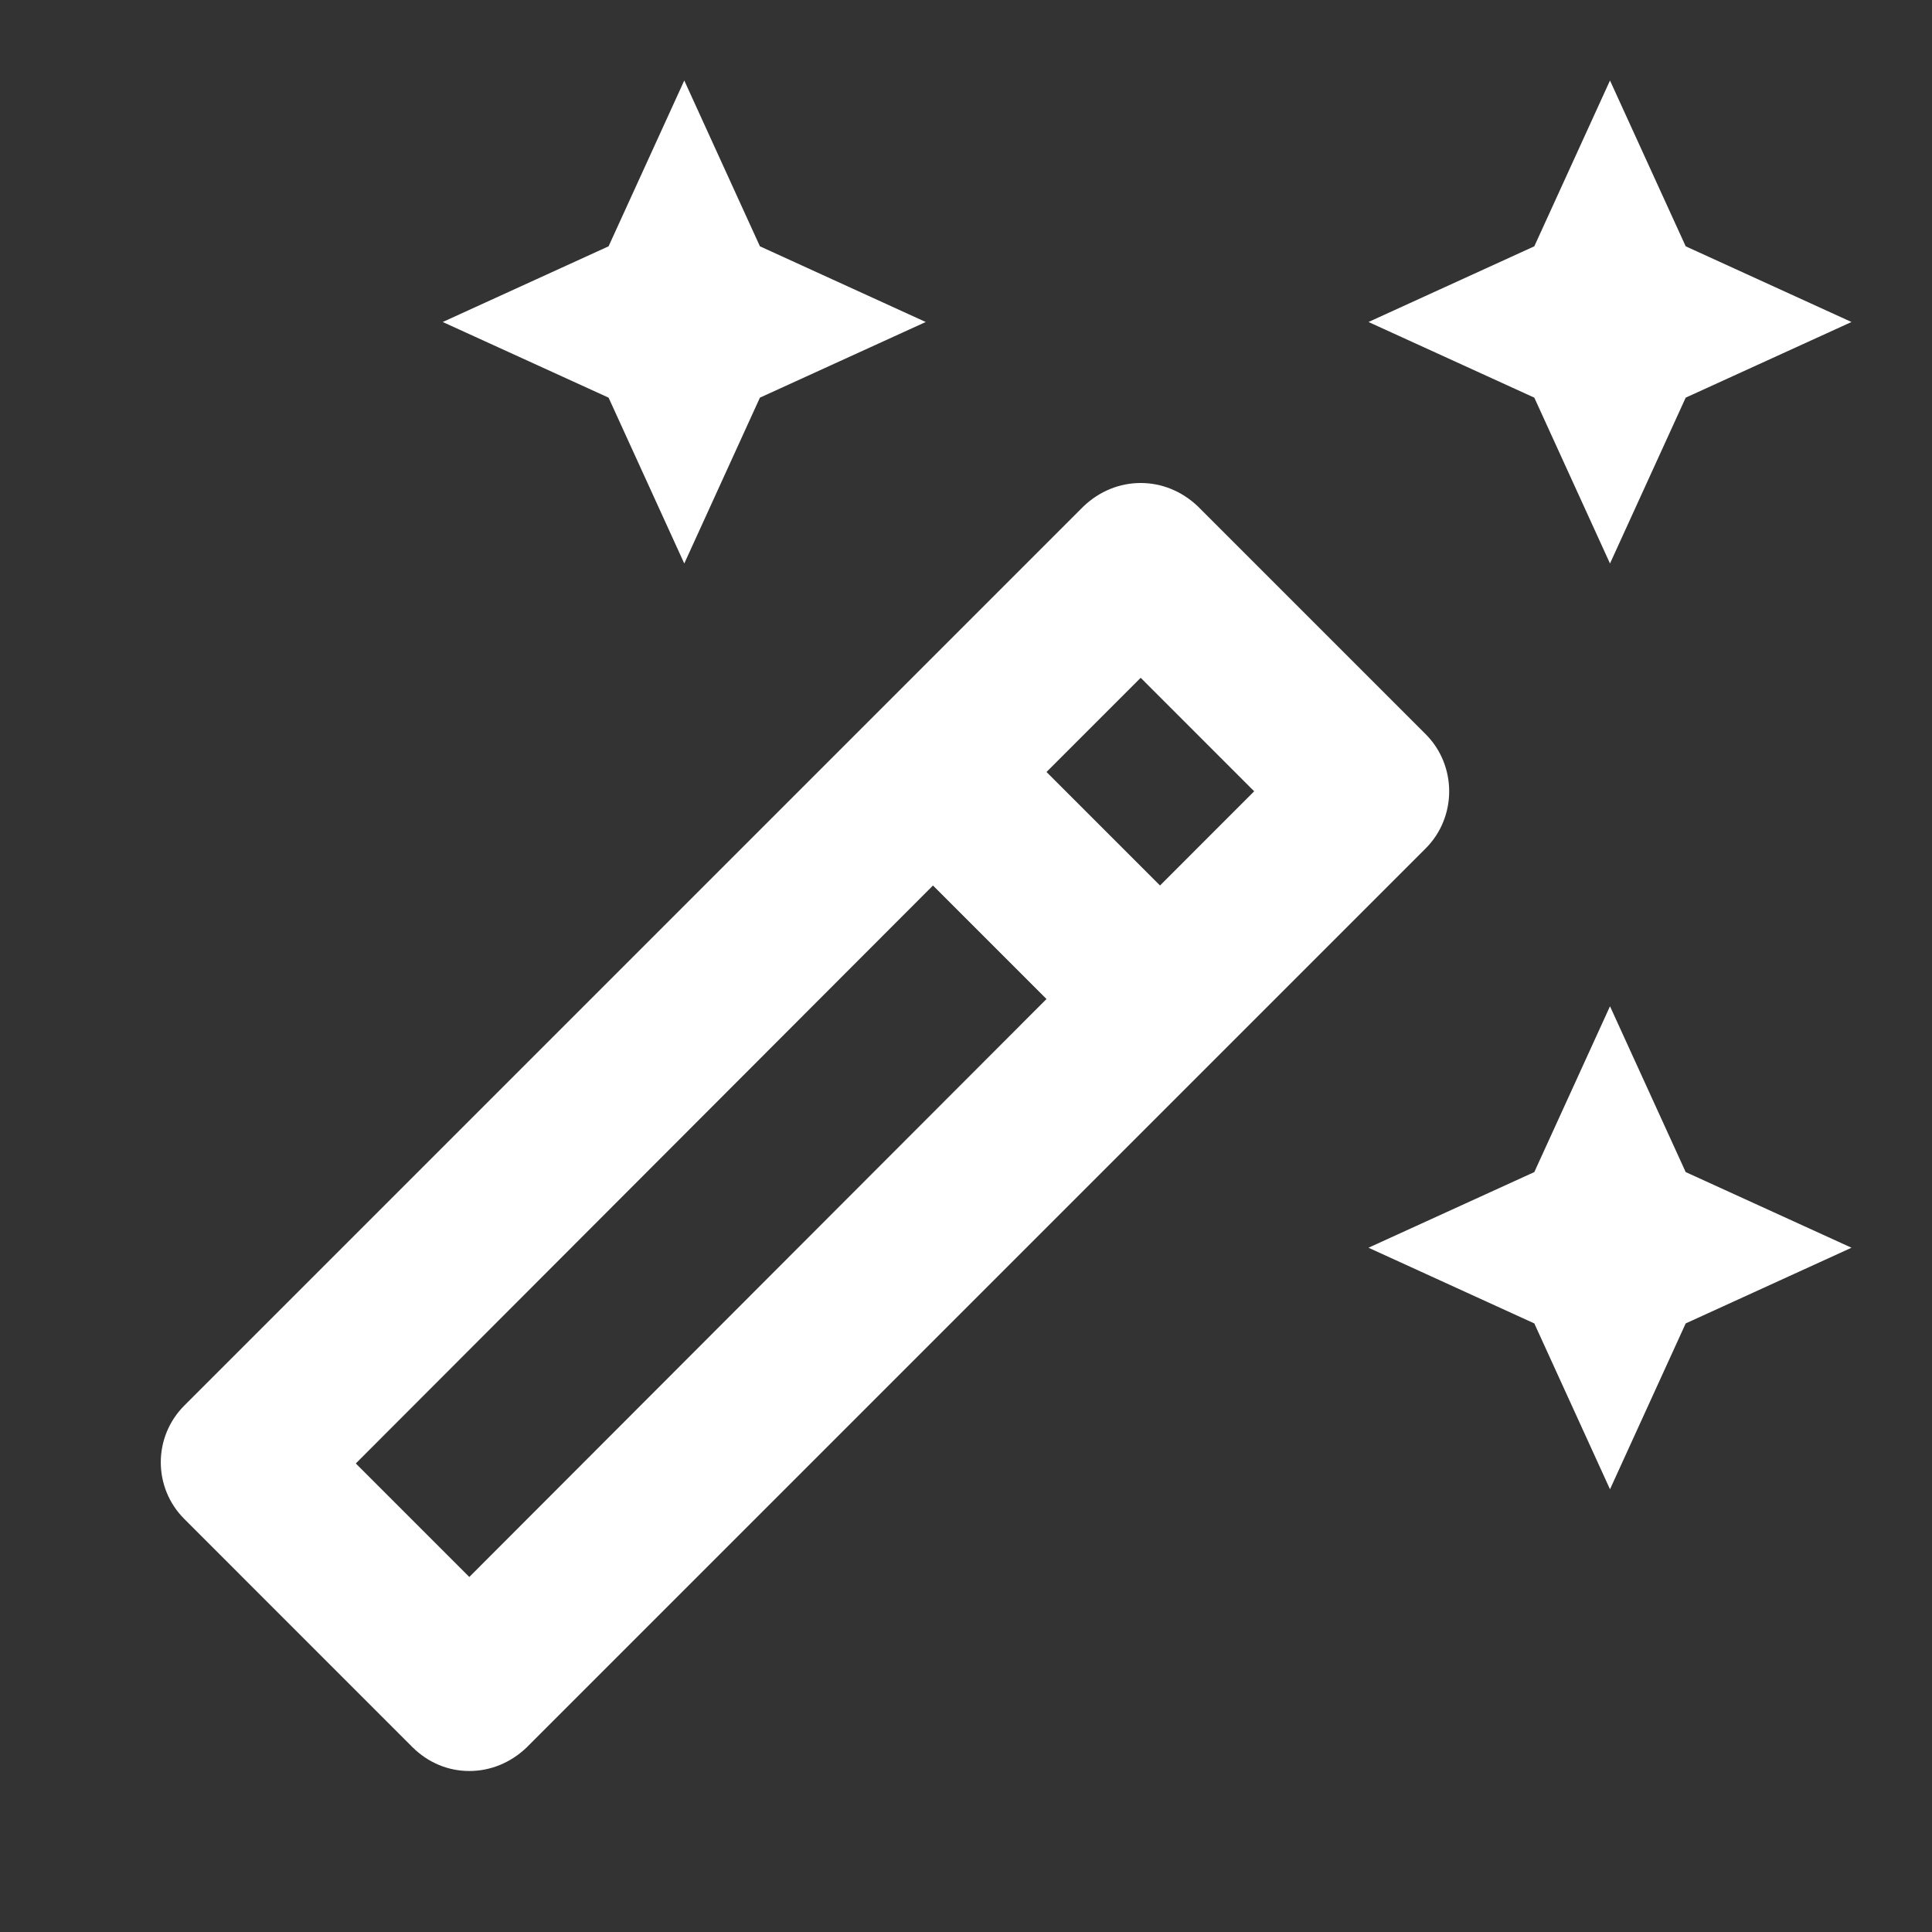
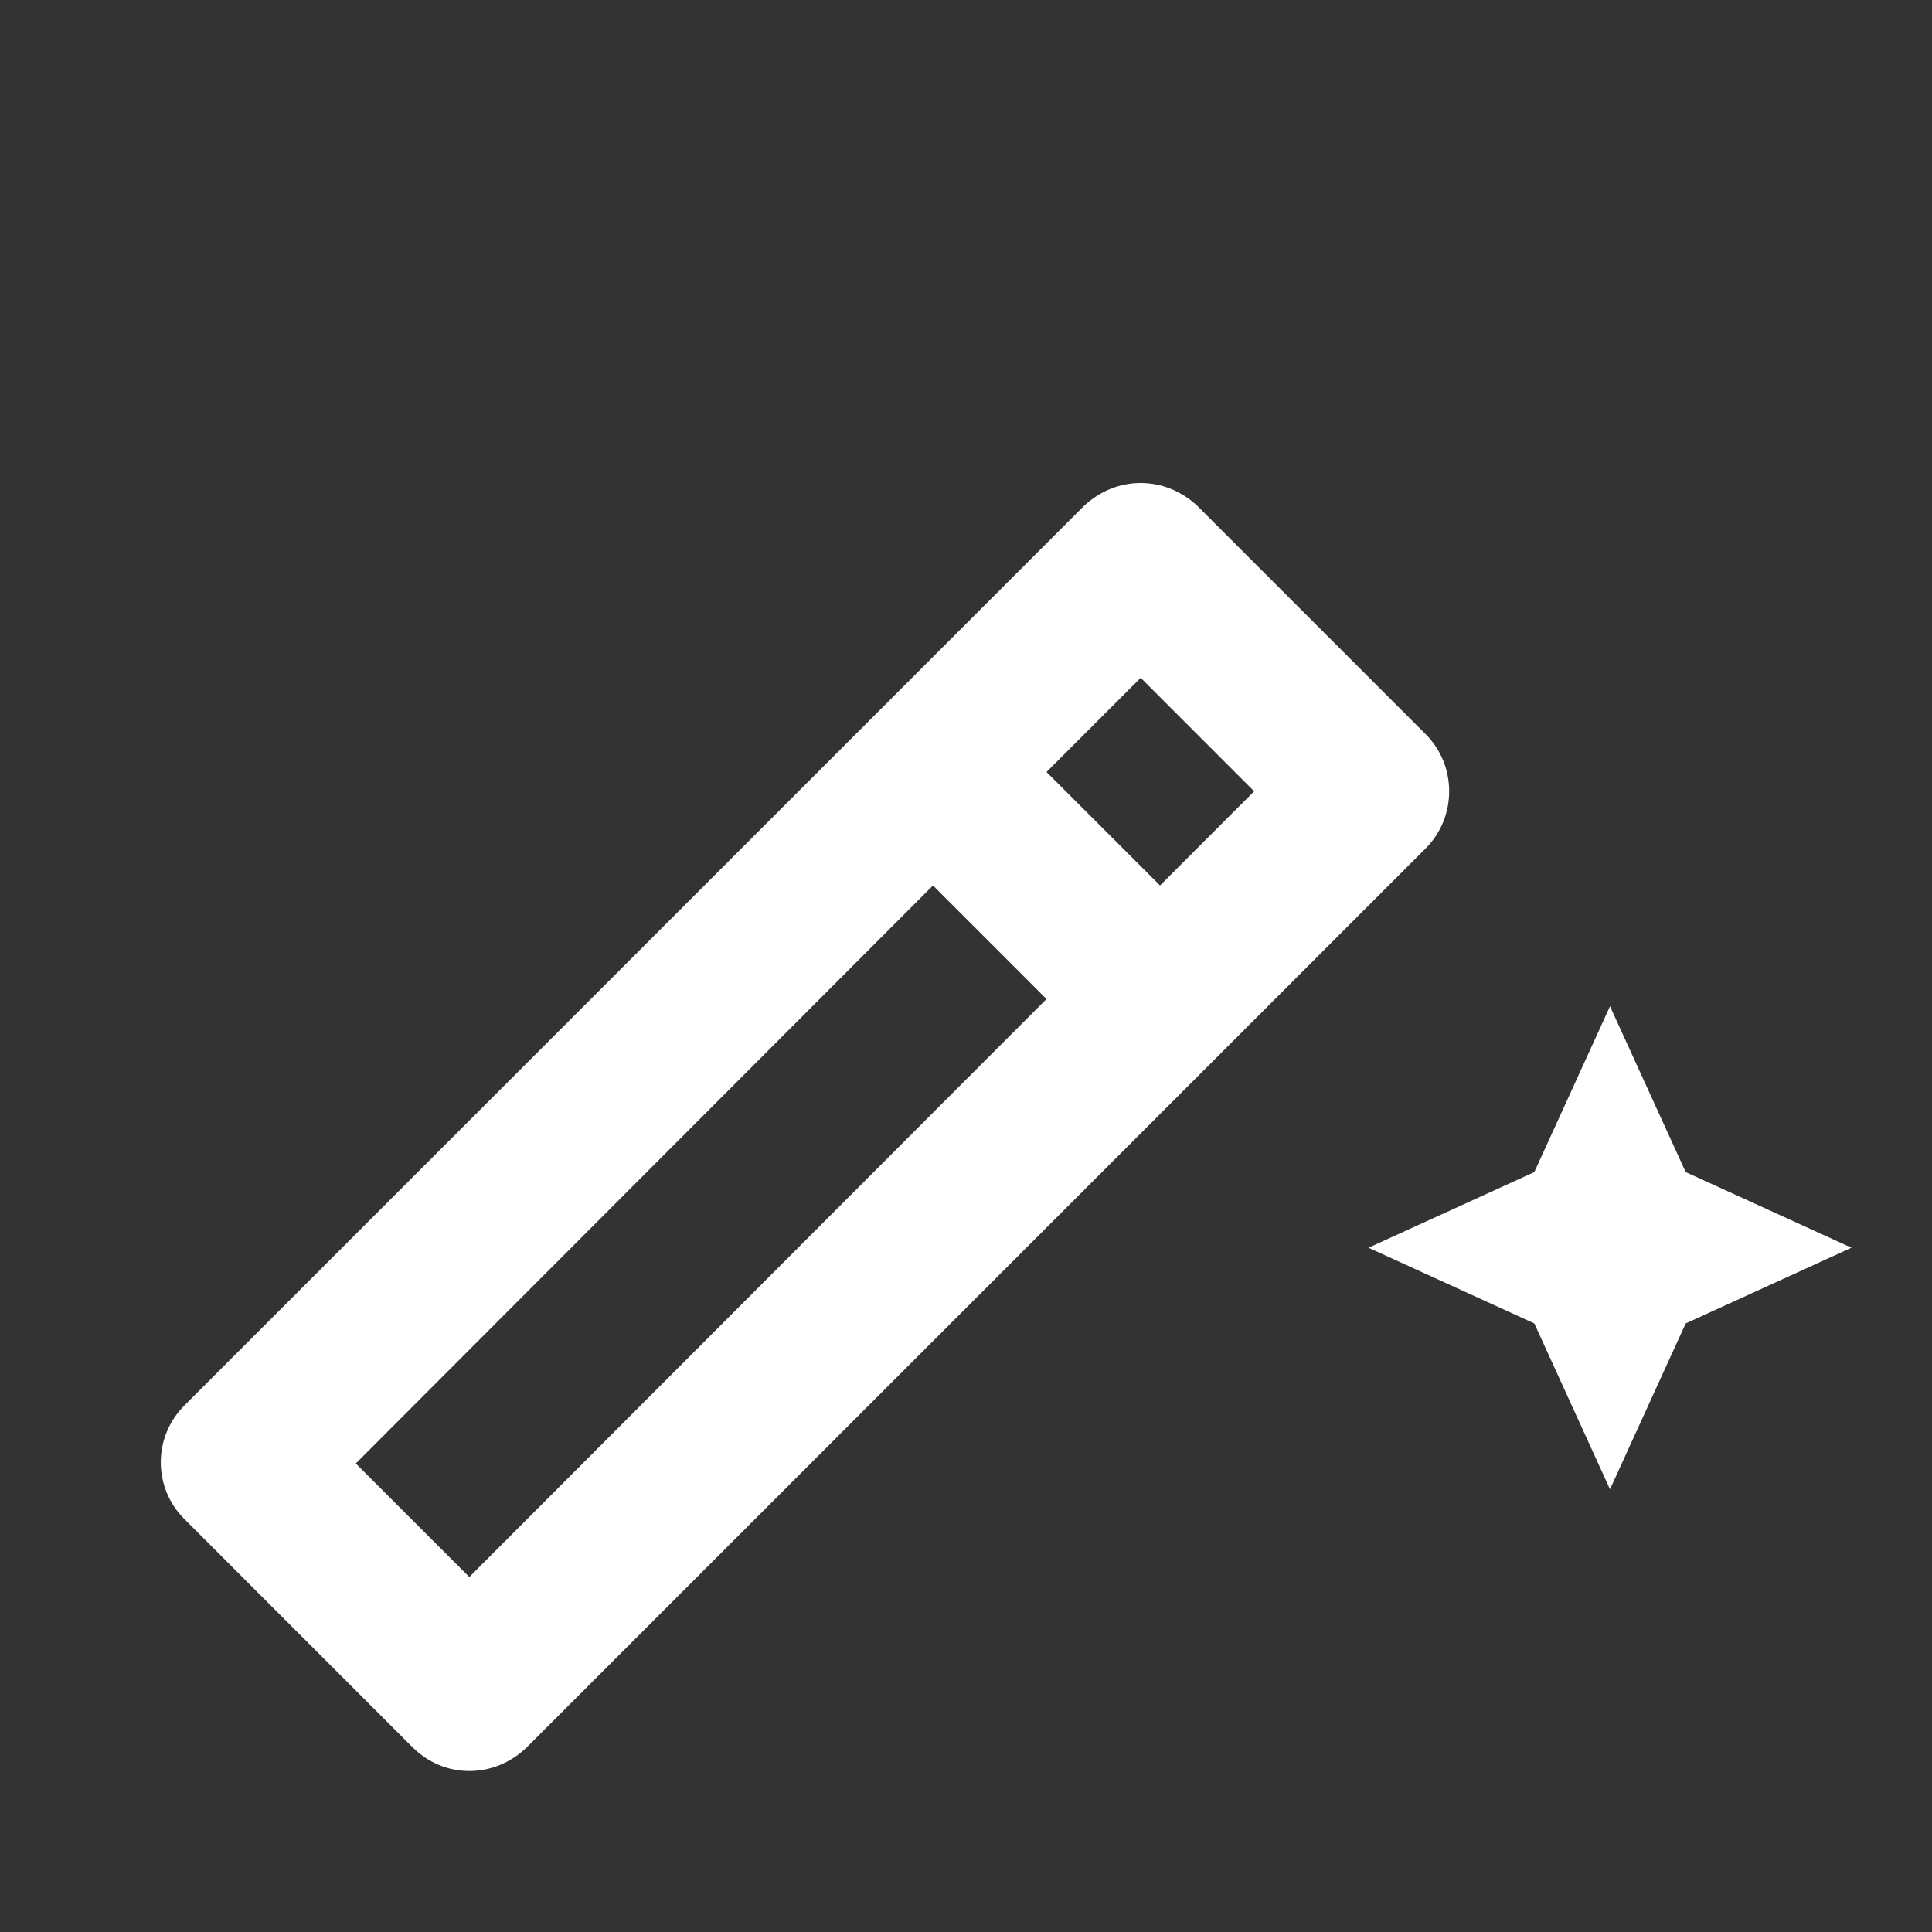
<svg xmlns="http://www.w3.org/2000/svg" width="45" height="45" viewBox="0 0 45 45" fill="none">
  <rect x="0" y="0" width="45" height="45" fill="#333333" stroke="none" />
-   <path d="M37.5 13.125L39.263 9.262L43.125 7.5L39.263 5.737L37.5 1.875L35.737 5.737L31.875 7.5L35.737 9.262L37.5 13.125Z" fill="white" />
-   <path d="M15.938 13.125L17.7 9.262L21.562 7.5L17.7 5.737L15.938 1.875L14.175 5.737L10.312 7.5L14.175 9.262L15.938 13.125Z" fill="white" />
  <path d="M37.5 23.438L35.737 27.3L31.875 29.062L35.737 30.825L37.5 34.688L39.263 30.825L43.125 29.062L39.263 27.3L37.5 23.438Z" fill="white" />
  <path d="M33.206 17.1L27.9 11.794C27.525 11.438 27.056 11.25 26.569 11.25C26.081 11.25 25.612 11.438 25.237 11.794L4.294 32.737C3.562 33.469 3.562 34.65 4.294 35.381L9.6 40.688C9.975 41.062 10.444 41.25 10.931 41.25C11.419 41.25 11.887 41.062 12.262 40.706L33.206 19.762C33.937 19.031 33.937 17.831 33.206 17.1ZM26.569 15.787L29.212 18.431L27.019 20.625L24.375 17.981L26.569 15.787ZM10.931 36.731L8.287 34.087L21.731 20.625L24.375 23.269L10.931 36.731Z" fill="white" />
</svg>